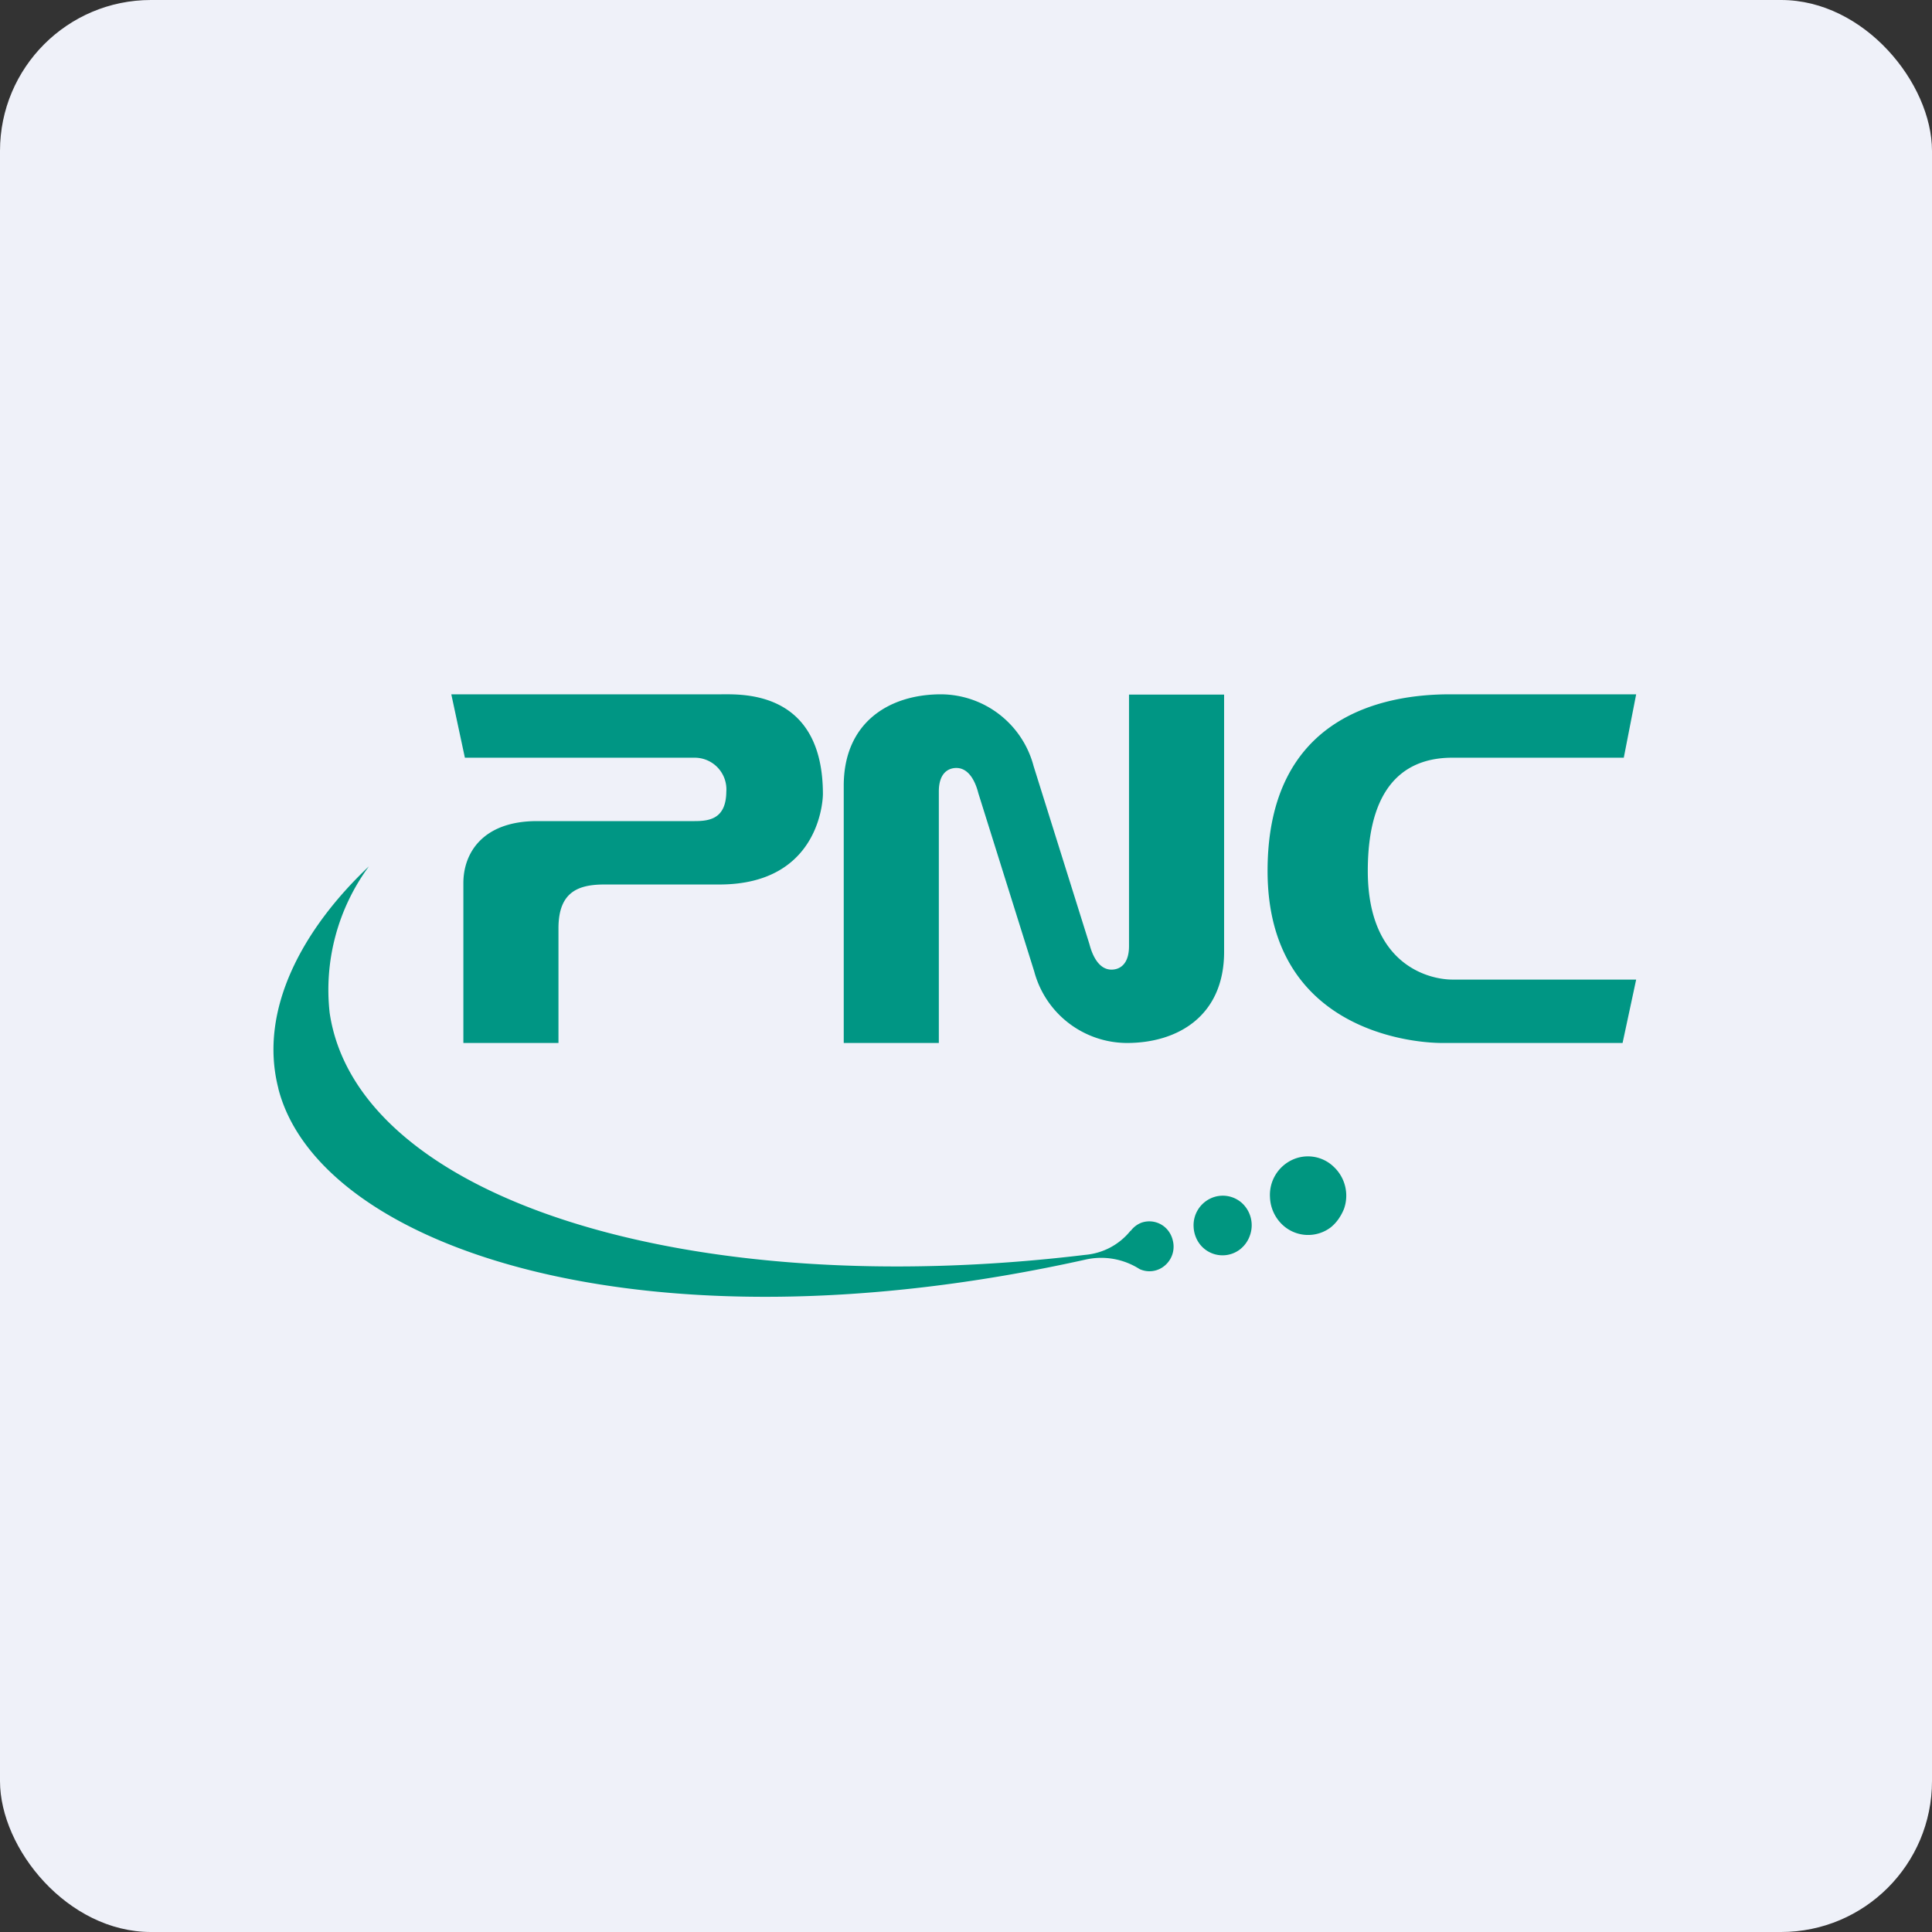
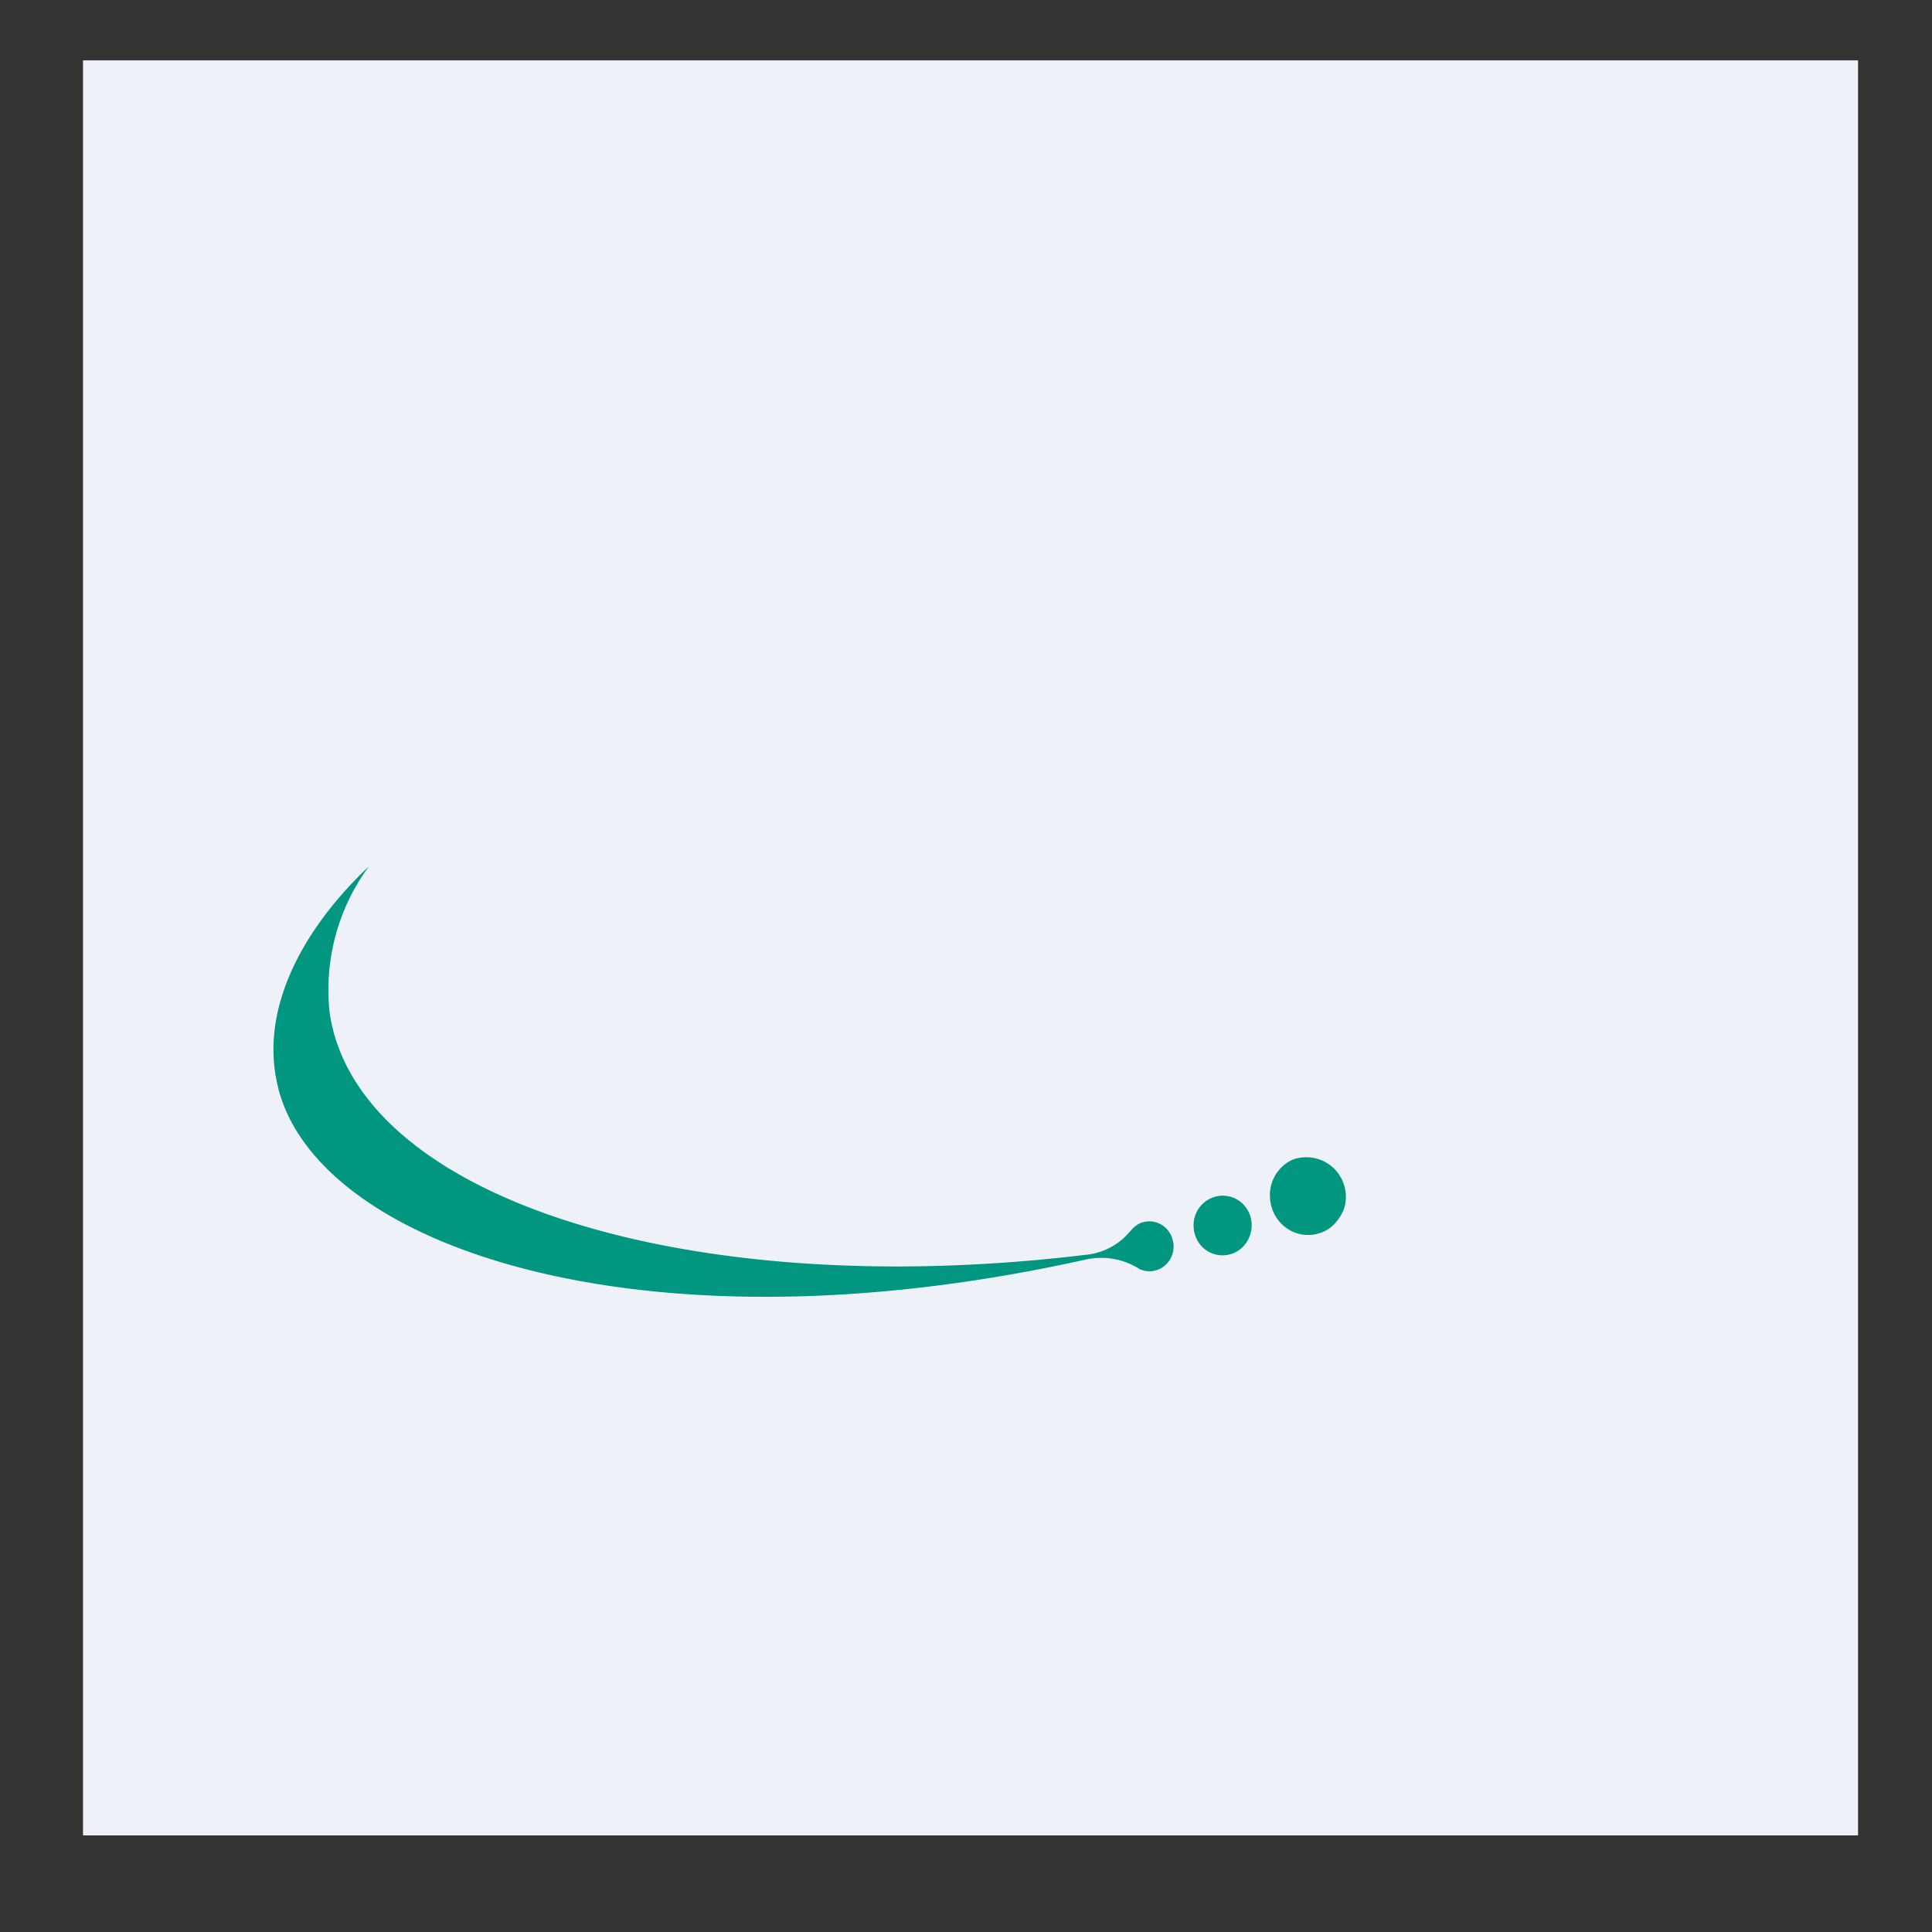
<svg xmlns="http://www.w3.org/2000/svg" width="64" height="64" viewBox="0 0 64 64">
  <rect x="0" y="0" width="64" height="64" fill="#333333" stroke="none" />
-   <rect x="0" y="0" width="64" height="64" rx="5" ry="5" fill="#eff1f9" />
  <path fill="#eff1f9" d="M 2.75,2 L 61.55,2 L 61.55,60.80 L 2.75,60.80 L 2.75,2" />
-   <path d="M 14.95,23 L 23.88,23 C 24.57,23 27.26,22.86 27.26,26.31 C 27.26,26.31 27.26,29.30 23.83,29.30 L 20.03,29.30 C 19.17,29.30 18.50,29.53 18.50,30.75 L 18.50,34.55 L 15.35,34.55 L 15.35,29.25 C 15.35,28.26 15.99,27.20 17.79,27.20 L 23.01,27.20 C 23.51,27.20 24.05,27.12 24.06,26.23 A 1.05,1.05 0 0,0 23.01,25.10 L 15.40,25.10 L 14.95,23 L 14.95,23 M 54.20,23 L 48.03,23 C 45.92,23 41.99,23.66 41.99,28.85 C 41.99,34.04 46.62,34.55 47.78,34.55 L 53.75,34.55 L 54.20,32.45 L 48.11,32.45 C 47.38,32.45 45.31,32 45.31,28.85 C 45.31,25.70 46.85,25.10 48.11,25.10 L 53.79,25.10 L 54.20,23 M 37.40,23 L 37.40,31.34 C 37.40,31.97 37.07,32.12 36.82,32.12 C 36.34,32.12 36.15,31.51 36.09,31.28 L 34.24,25.38 A 3.19,3.19 0 0,0 31.17,23 C 29.48,23 27.95,23.91 27.95,26.03 L 27.95,34.55 L 31.10,34.55 L 31.10,26.22 C 31.10,25.59 31.43,25.44 31.68,25.44 C 32.16,25.44 32.35,26.04 32.41,26.28 L 34.26,32.18 A 3.19,3.19 0 0,0 37.33,34.55 C 39.02,34.55 40.55,33.65 40.55,31.53 L 40.55,23.01 L 37.40,23.01 L 37.40,23" fill="#009684" />
-   <path d="M 9.22,36.06 C 10.56,41.30 21.25,44.99 35.94,41.73 A 2.36,2.36 0 0,1 37.75,42.04 A 0.78,0.78 0 0,0 38.59,41.92 A 0.82,0.82 0 0,0 38.85,41.09 A 0.83,0.83 0 0,0 38.64,40.70 A 0.79,0.79 0 0,0 37.82,40.50 A 0.80,0.80 0 0,0 37.46,40.77 L 37.45,40.77 C 37.07,41.24 36.53,41.52 35.94,41.57 C 22.83,43.15 11.83,39.72 10.92,33.55 A 6.90,6.90 0 0,1 12.22,28.70 C 10.05,30.75 8.55,33.44 9.22,36.05 L 9.22,36.06 M 39.54,40.64 A 0.98,0.98 0 0,1 40.10,39.70 A 0.95,0.95 0 0,1 41.15,39.86 A 1,1 0 0,1 41.40,40.94 A 0.99,0.99 0 0,1 41.06,41.40 A 0.95,0.95 0 0,1 39.63,41.02 A 1.02,1.02 0 0,1 39.54,40.64 L 39.54,40.64 M 42.07,39.66 A 1.28,1.28 0 0,1 42.81,38.42 A 1.23,1.23 0 0,1 44.18,38.65 A 1.31,1.31 0 0,1 44.52,40.05 C 44.42,40.29 44.28,40.50 44.08,40.66 A 1.24,1.24 0 0,1 42.47,40.56 A 1.32,1.32 0 0,1 42.07,39.66" fill="#009680" />
+   <path d="M 9.22,36.06 C 10.56,41.30 21.25,44.99 35.94,41.73 A 2.36,2.36 0 0,1 37.75,42.04 A 0.78,0.78 0 0,0 38.59,41.92 A 0.82,0.82 0 0,0 38.85,41.09 A 0.83,0.83 0 0,0 38.64,40.70 A 0.79,0.79 0 0,0 37.82,40.50 A 0.80,0.80 0 0,0 37.46,40.77 L 37.45,40.77 C 37.07,41.24 36.53,41.52 35.94,41.57 C 22.83,43.15 11.83,39.72 10.92,33.55 A 6.90,6.90 0 0,1 12.22,28.70 C 10.05,30.75 8.55,33.44 9.22,36.05 L 9.22,36.06 M 39.54,40.64 A 0.98,0.98 0 0,1 40.10,39.70 A 0.95,0.95 0 0,1 41.15,39.86 A 1,1 0 0,1 41.40,40.94 A 0.99,0.99 0 0,1 41.06,41.40 A 0.95,0.95 0 0,1 39.63,41.02 A 1.02,1.02 0 0,1 39.54,40.64 L 39.54,40.64 M 42.07,39.66 A 1.28,1.28 0 0,1 42.81,38.42 A 1.31,1.31 0 0,1 44.52,40.05 C 44.42,40.29 44.28,40.50 44.08,40.66 A 1.24,1.24 0 0,1 42.47,40.56 A 1.32,1.32 0 0,1 42.07,39.66" fill="#009680" />
</svg>